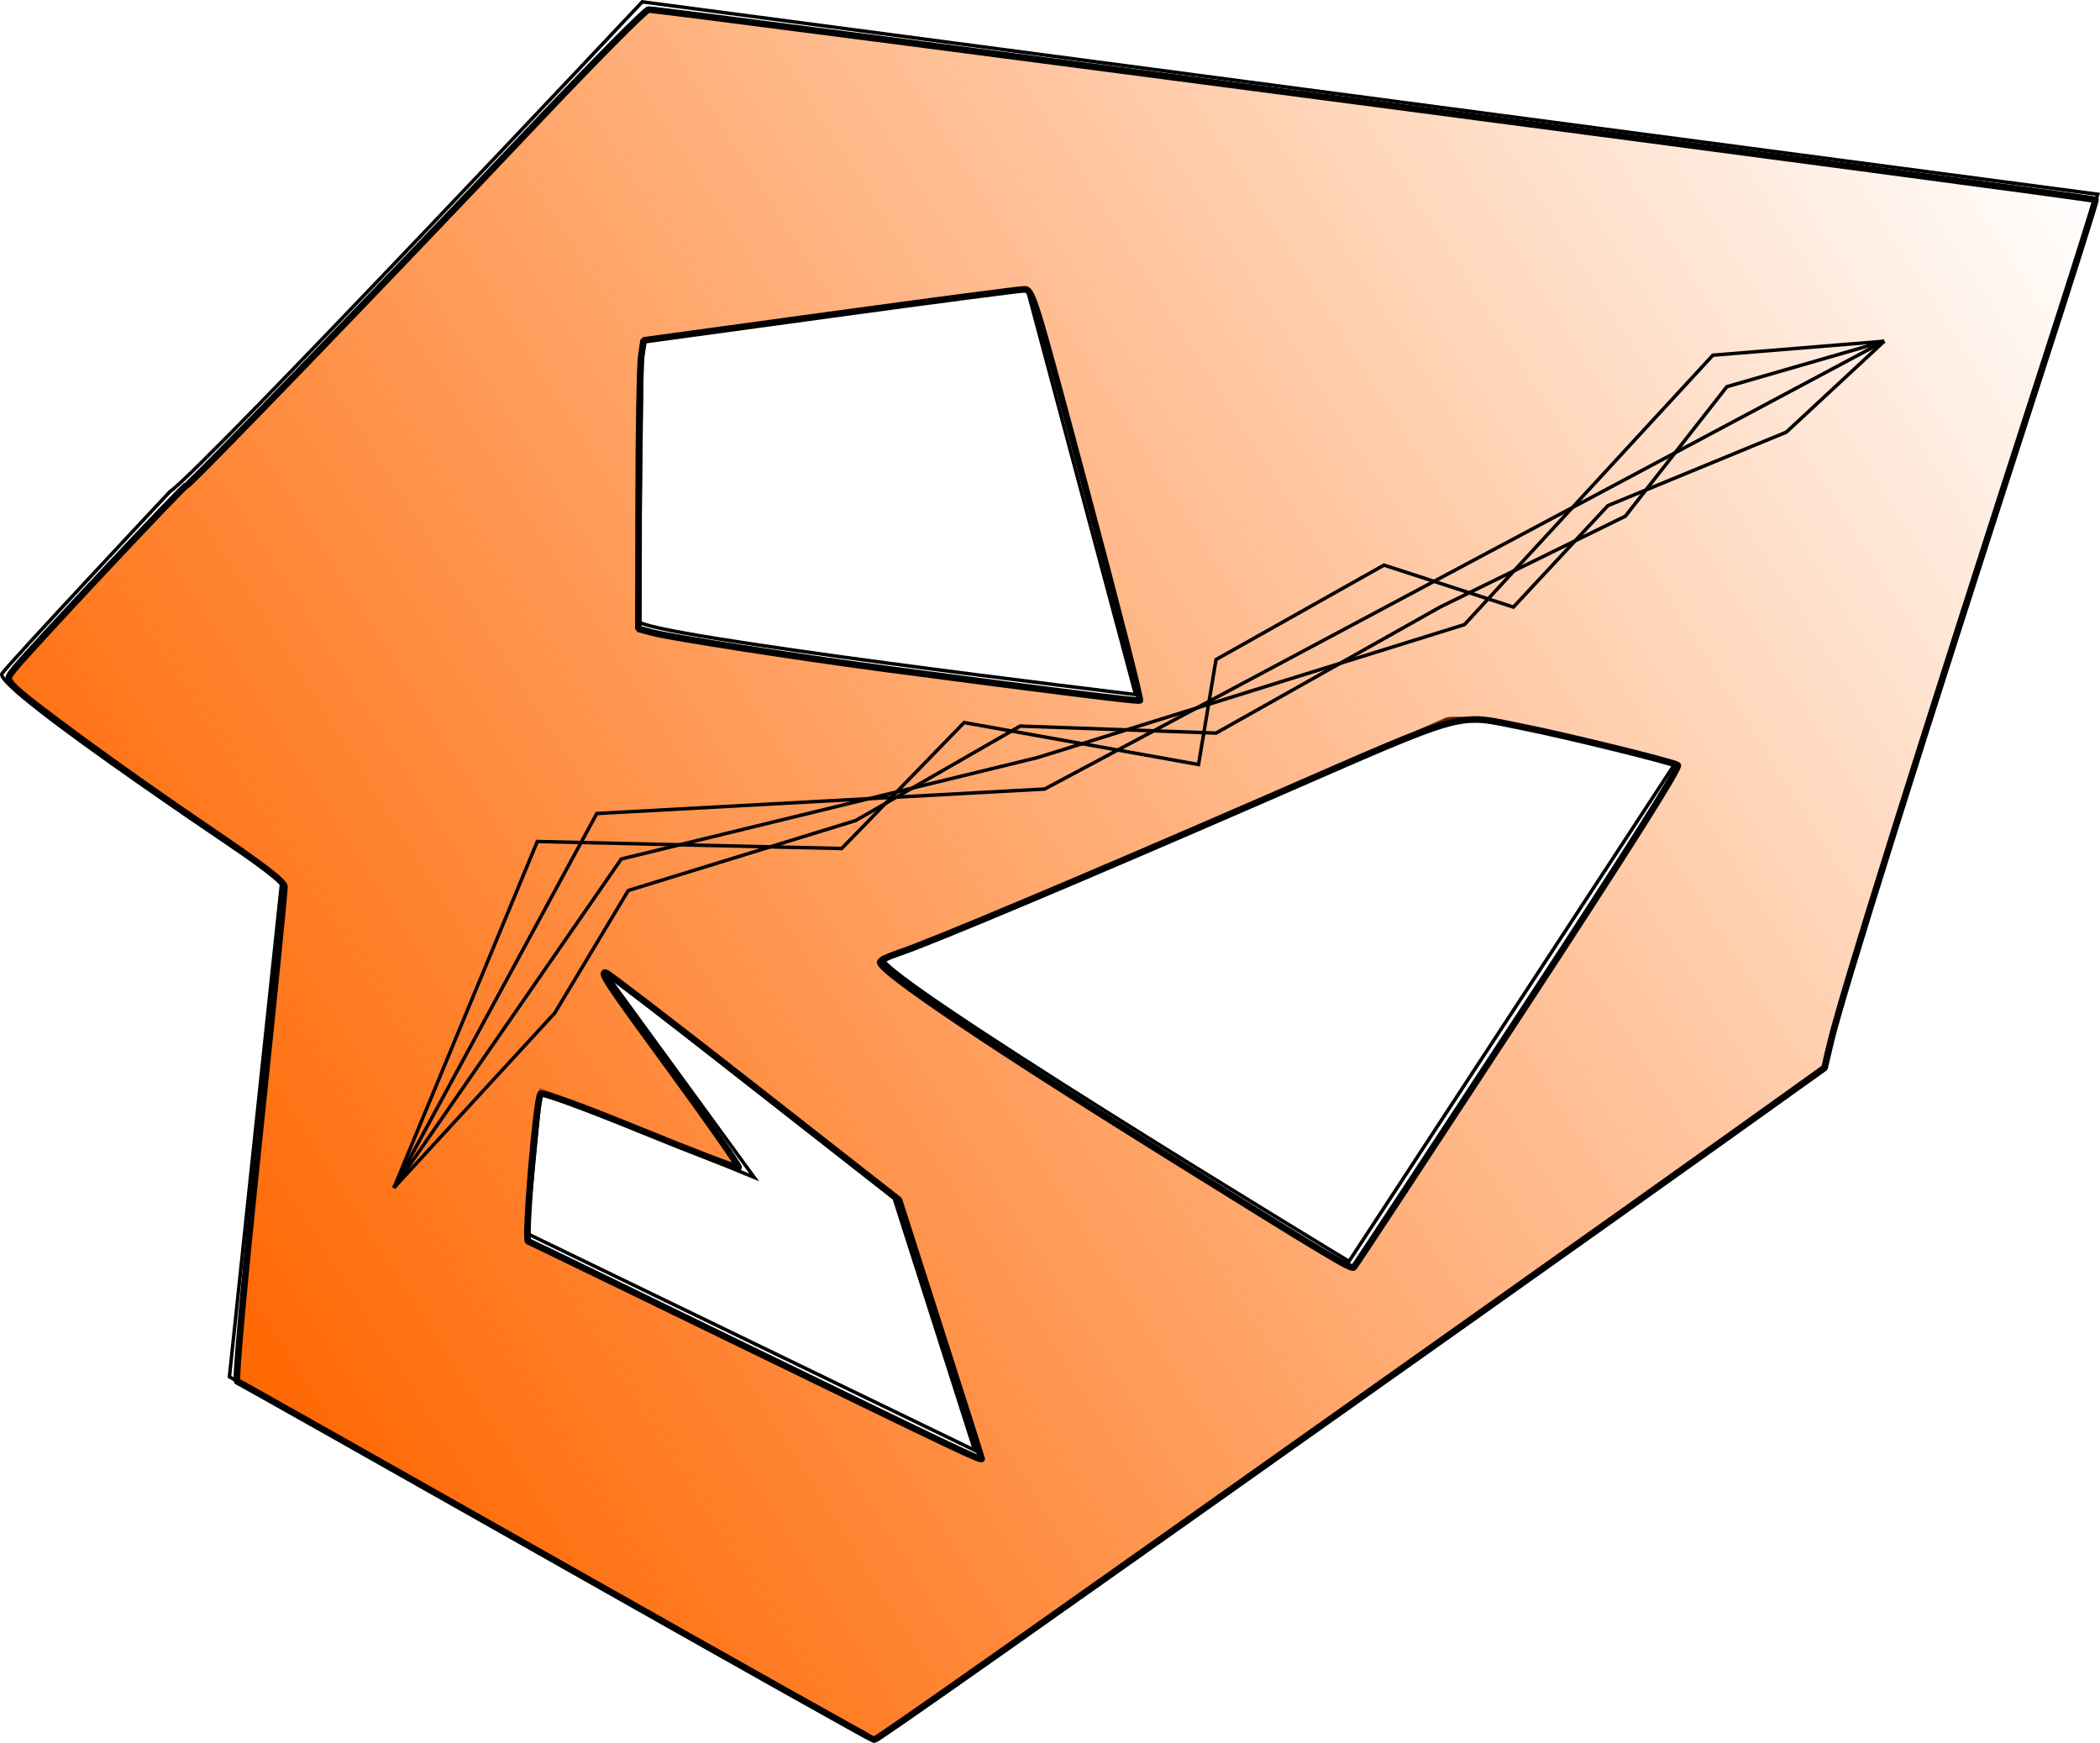
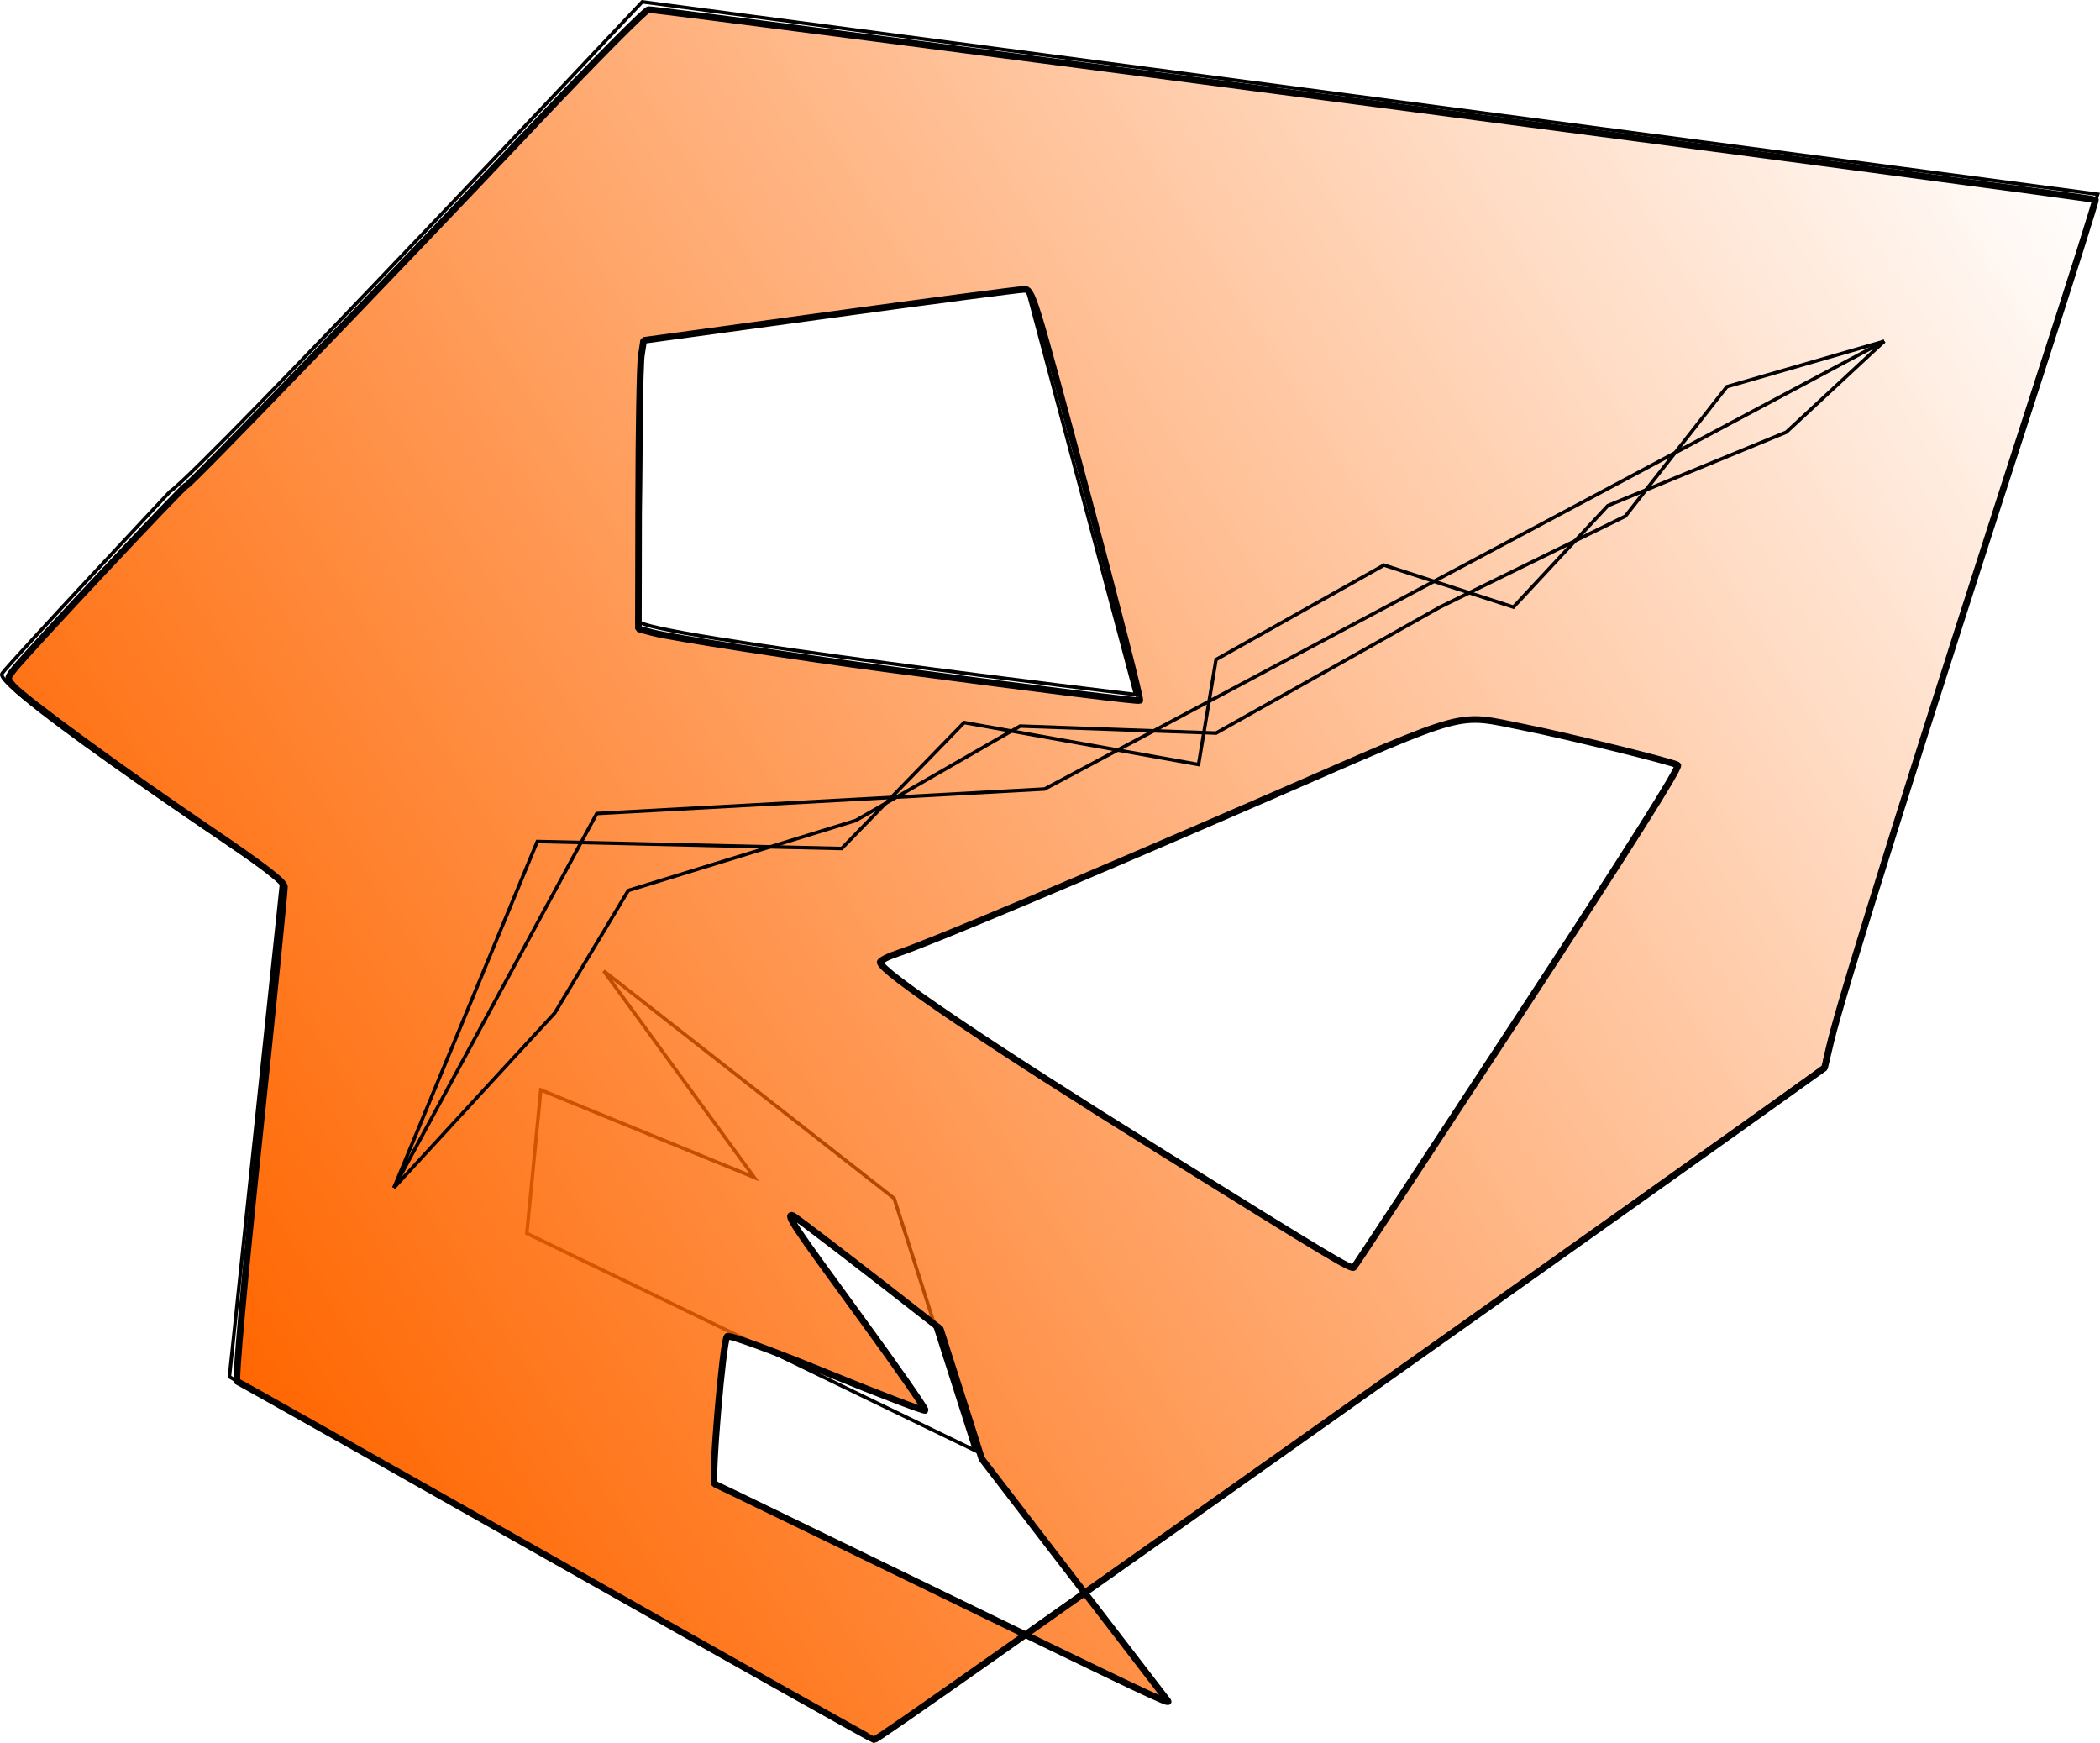
<svg xmlns="http://www.w3.org/2000/svg" xmlns:ns1="http://www.inkscape.org/namespaces/inkscape" xmlns:ns2="http://sodipodi.sourceforge.net/DTD/sodipodi-0.dtd" xmlns:xlink="http://www.w3.org/1999/xlink" width="160.422mm" height="133.129mm" viewBox="0 0 160.422 133.129" version="1.1" id="svg8" ns1:version="0.92.4 (5da689c313, 2019-01-14)" ns2:docname="line_integral.svg">
  <defs id="defs2">
    <linearGradient ns1:collect="always" id="linearGradient832">
      <stop style="stop-color:#ff6600;stop-opacity:1;" offset="0" id="stop828" />
      <stop style="stop-color:#ff6600;stop-opacity:0;" offset="1" id="stop830" />
    </linearGradient>
    <linearGradient ns1:collect="always" xlink:href="#linearGradient832" id="linearGradient838" x1="162.635" y1="758.865" x2="702.056" y2="417.433" gradientUnits="userSpaceOnUse" />
  </defs>
  <ns2:namedview id="base" pagecolor="#ffffff" bordercolor="#666666" borderopacity="1.0" ns1:pageopacity="0.0" ns1:pageshadow="2" ns1:zoom="0.98994949" ns1:cx="-10.075645" ns1:cy="281.97382" ns1:document-units="mm" ns1:current-layer="layer1" showgrid="false" ns1:snap-global="true" ns1:window-width="1920" ns1:window-height="1016" ns1:window-x="0" ns1:window-y="27" ns1:window-maximized="1" fit-margin-top="0" fit-margin-left="0" fit-margin-right="0" fit-margin-bottom="0" />
  <g ns1:label="Layer 1" ns1:groupmode="layer" id="layer1" transform="translate(-25.505,-95.606)">
    <path style="fill:none;stroke:#000000;stroke-width:0.265px;stroke-linecap:butt;stroke-linejoin:miter;stroke-opacity:1" d="M 38.487,133.164 C 41.16,131.293 74.568,95.746 74.568,95.746 L 185.752,110.446 c 0,0 -21.916,67.085 -20.847,66.55 1.069,-0.535 -72.697,51.583 -72.697,51.583 L 43.03,200.783 47.039,162.831 c 0,0 -22.183,-14.7 -21.382,-15.769 0.802,-1.069 12.829,-13.898 12.829,-13.898 z" id="path10" ns1:connector-curvature="0" />
    <path style="fill:none;stroke:#000000;stroke-width:0.265px;stroke-linecap:butt;stroke-linejoin:miter;stroke-opacity:1" d="m 74.568,121.671 29.4,-4.009 8.285,31.003 c 0,0 -37.952,-4.544 -37.952,-5.613 0,-1.069 0.267,-21.382 0.267,-21.382 z" id="path12" ns1:connector-curvature="0" />
-     <path style="fill:none;stroke:#000000;stroke-width:0.265px;stroke-linecap:butt;stroke-linejoin:miter;stroke-opacity:1" d="m 136.04,150.536 c 2.94,-0.535 17.373,3.474 17.373,3.474 l -24.856,37.952 c 0,0 -37.952,-22.985 -35.547,-23.252 2.405,-0.267 43.03,-18.174 43.03,-18.174 z" id="path14" ns1:connector-curvature="0" />
    <path style="fill:none;stroke:#000000;stroke-width:0.265px;stroke-linecap:butt;stroke-linejoin:miter;stroke-opacity:1" d="m 65.748,189.825 34.21,16.571 -6.147,-19.243 -22.183,-17.373 11.493,15.769 -16.303,-6.682 z" id="path16" ns1:connector-curvature="0" />
-     <path style="fill:url(#linearGradient838);fill-opacity:1;fill-rule:nonzero;stroke:#000000;stroke-width:1.909;stroke-linecap:round;stroke-linejoin:bevel;stroke-miterlimit:4;stroke-dasharray:none;stroke-dashoffset:0;stroke-opacity:1;paint-order:markers fill stroke" d="m 256.532,810.814 c -50.003,-28.304 -91.358,-51.619 -91.901,-51.81 -0.605,-0.213 1.857,-27.5 6.358,-70.477 4.04,-38.571 7.305,-71.038 7.254,-72.149 -0.067,-1.463 -6.268,-6.201 -22.472,-17.173 -23.685,-16.036 -52.528,-37.119 -55.673,-40.696 -1.836,-2.088 -1.832,-2.198 0.177,-4.752 3.964,-5.04 48.949,-53.042 49.708,-53.042 0.903,0 57.419,-58.571 100.881,-104.551 16.805,-17.779 31.36,-32.461 32.343,-32.626 1.711,-0.289 416.455,54.24 417.087,54.836 0.168,0.159 -6.96,22.728 -15.84,50.154 -34.875,107.704 -57.29,179.087 -60.479,192.604 l -1.768,7.496 -25.759,18.41 c -14.167,10.125 -49.169,34.996 -77.782,55.269 -126.432,89.58 -169.691,120.041 -170.43,120.006 -0.435,-0.02 -41.702,-23.195 -91.705,-51.499 z m 122.706,-29.529 c -0.015,-0.139 -5.384,-16.978 -11.931,-37.42 l -11.903,-37.168 -41.856,-32.785 c -23.021,-18.032 -42.247,-32.785 -42.726,-32.785 -1.648,0 0.246,2.832 19.547,29.239 10.649,14.569 19.121,26.73 18.827,27.025 -0.294,0.294 -13.077,-4.59 -28.406,-10.855 -16.174,-6.61 -28.215,-11.004 -28.692,-10.469 -1.267,1.422 -4.705,42.15 -3.591,42.547 0.524,0.187 29.818,14.383 65.098,31.548 58.828,28.621 65.714,31.887 65.633,31.125 z M 534.142,653.754 c 31.559,-48.191 46.566,-71.949 45.746,-72.417 -1.795,-1.022 -31.753,-8.397 -44.048,-10.844 -20.357,-4.05 -14.911,-5.527 -73.236,19.857 -54.51,23.723 -98.525,42.237 -107.329,45.146 -2.917,0.964 -5.303,2.16 -5.303,2.658 0,2.634 31.286,23.738 81.822,55.192 47.845,29.78 53.995,33.464 54.712,32.773 0.368,-0.354 21.804,-32.919 47.636,-72.365 z M 409.671,503.286 c -15.529,-58.255 -15.795,-59.117 -18.284,-59.087 -1.389,0.016 -26.618,3.33 -56.063,7.364 l -53.538,7.334 -0.683,4.495 c -0.376,2.472 -0.716,21.183 -0.758,41.579 l -0.075,37.084 4.076,1.098 c 5.207,1.402 41.994,7.104 68.149,10.563 46.217,6.112 71.757,9.29 72.327,8.998 0.333,-0.17 -6.485,-26.912 -15.152,-59.427 z" id="path18" ns1:connector-curvature="0" transform="scale(0.265)" />
+     <path style="fill:url(#linearGradient838);fill-opacity:1;fill-rule:nonzero;stroke:#000000;stroke-width:1.909;stroke-linecap:round;stroke-linejoin:bevel;stroke-miterlimit:4;stroke-dasharray:none;stroke-dashoffset:0;stroke-opacity:1;paint-order:markers fill stroke" d="m 256.532,810.814 c -50.003,-28.304 -91.358,-51.619 -91.901,-51.81 -0.605,-0.213 1.857,-27.5 6.358,-70.477 4.04,-38.571 7.305,-71.038 7.254,-72.149 -0.067,-1.463 -6.268,-6.201 -22.472,-17.173 -23.685,-16.036 -52.528,-37.119 -55.673,-40.696 -1.836,-2.088 -1.832,-2.198 0.177,-4.752 3.964,-5.04 48.949,-53.042 49.708,-53.042 0.903,0 57.419,-58.571 100.881,-104.551 16.805,-17.779 31.36,-32.461 32.343,-32.626 1.711,-0.289 416.455,54.24 417.087,54.836 0.168,0.159 -6.96,22.728 -15.84,50.154 -34.875,107.704 -57.29,179.087 -60.479,192.604 l -1.768,7.496 -25.759,18.41 c -14.167,10.125 -49.169,34.996 -77.782,55.269 -126.432,89.58 -169.691,120.041 -170.43,120.006 -0.435,-0.02 -41.702,-23.195 -91.705,-51.499 z m 122.706,-29.529 c -0.015,-0.139 -5.384,-16.978 -11.931,-37.42 c -23.021,-18.032 -42.247,-32.785 -42.726,-32.785 -1.648,0 0.246,2.832 19.547,29.239 10.649,14.569 19.121,26.73 18.827,27.025 -0.294,0.294 -13.077,-4.59 -28.406,-10.855 -16.174,-6.61 -28.215,-11.004 -28.692,-10.469 -1.267,1.422 -4.705,42.15 -3.591,42.547 0.524,0.187 29.818,14.383 65.098,31.548 58.828,28.621 65.714,31.887 65.633,31.125 z M 534.142,653.754 c 31.559,-48.191 46.566,-71.949 45.746,-72.417 -1.795,-1.022 -31.753,-8.397 -44.048,-10.844 -20.357,-4.05 -14.911,-5.527 -73.236,19.857 -54.51,23.723 -98.525,42.237 -107.329,45.146 -2.917,0.964 -5.303,2.16 -5.303,2.658 0,2.634 31.286,23.738 81.822,55.192 47.845,29.78 53.995,33.464 54.712,32.773 0.368,-0.354 21.804,-32.919 47.636,-72.365 z M 409.671,503.286 c -15.529,-58.255 -15.795,-59.117 -18.284,-59.087 -1.389,0.016 -26.618,3.33 -56.063,7.364 l -53.538,7.334 -0.683,4.495 c -0.376,2.472 -0.716,21.183 -0.758,41.579 l -0.075,37.084 4.076,1.098 c 5.207,1.402 41.994,7.104 68.149,10.563 46.217,6.112 71.757,9.29 72.327,8.998 0.333,-0.17 -6.485,-26.912 -15.152,-59.427 z" id="path18" ns1:connector-curvature="0" transform="scale(0.265)" />
    <path style="fill:none;stroke:#000000;stroke-width:0.265px;stroke-linecap:butt;stroke-linejoin:miter;stroke-opacity:1" d="m 55.592,186.35 15.502,-28.598 34.21,-1.871 64.145,-34.211" id="path840" ns1:connector-curvature="0" />
-     <path style="fill:none;stroke:#000000;stroke-width:0.265px;stroke-linecap:butt;stroke-linejoin:miter;stroke-opacity:1" d="m 55.592,186.35 17.373,-25.123 31.805,-7.751 32.607,-10.156 18.976,-20.58 13.096,-1.069" id="path842" ns1:connector-curvature="0" />
    <path style="fill:none;stroke:#000000;stroke-width:0.265px;stroke-linecap:butt;stroke-linejoin:miter;stroke-opacity:1" d="m 55.592,186.35 12.294,-13.363 5.613,-9.354 17.373,-5.345 12.562,-7.216 14.967,0.535 17.105,-9.622 14.165,-6.949 7.751,-9.889 12.027,-3.474" id="path846" ns1:connector-curvature="0" />
    <path style="fill:none;stroke:#000000;stroke-width:0.265px;stroke-linecap:butt;stroke-linejoin:miter;stroke-opacity:1" d="m 55.592,186.35 10.958,-26.46 23.252,0.535 9.354,-9.622 17.907,3.207 1.336,-8.018 12.829,-7.216 9.889,3.207 7.216,-7.751 13.631,-5.613 7.484,-6.949" id="path848" ns1:connector-curvature="0" />
  </g>
</svg>